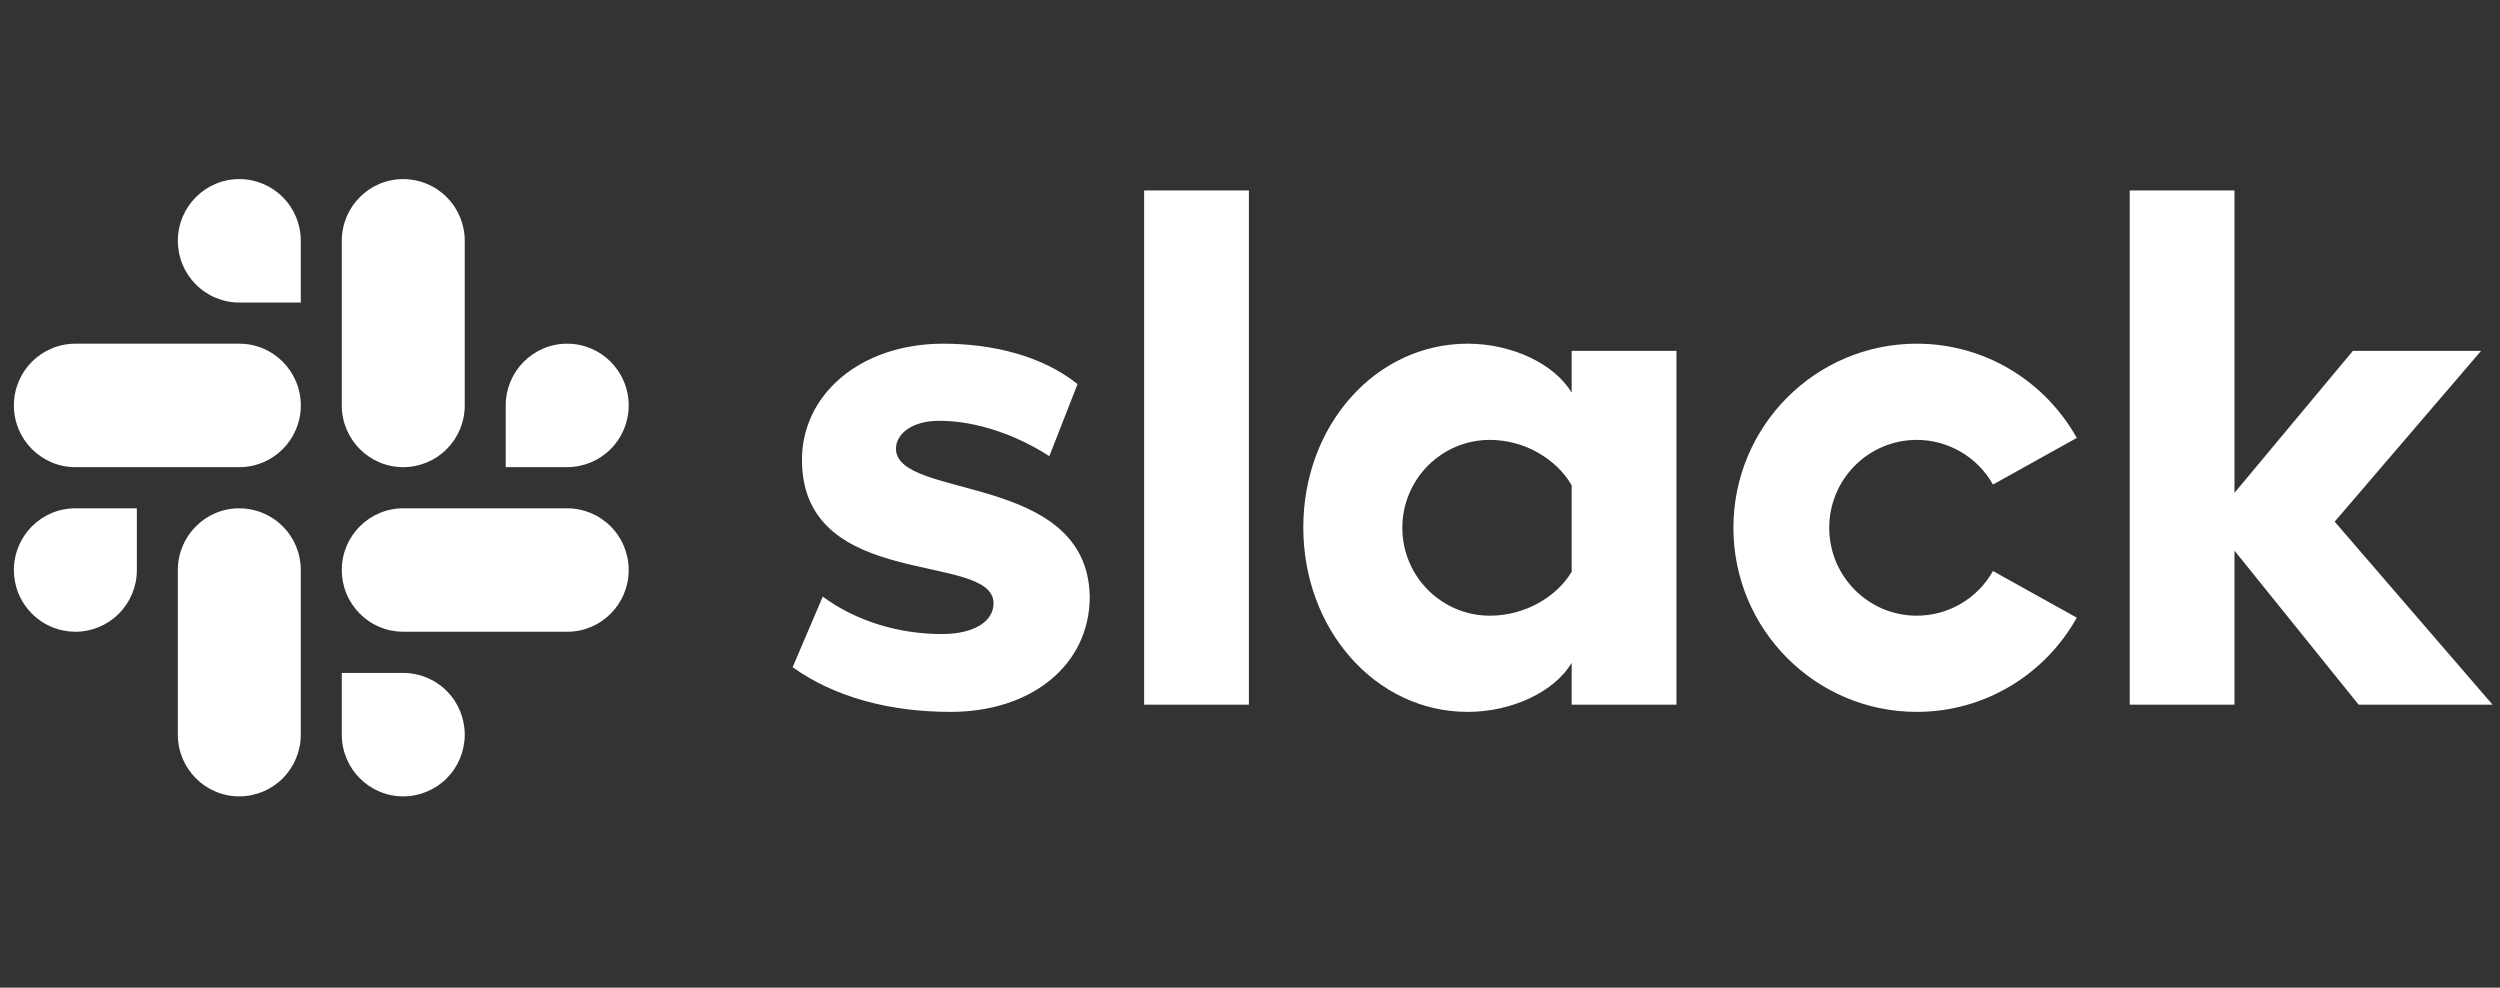
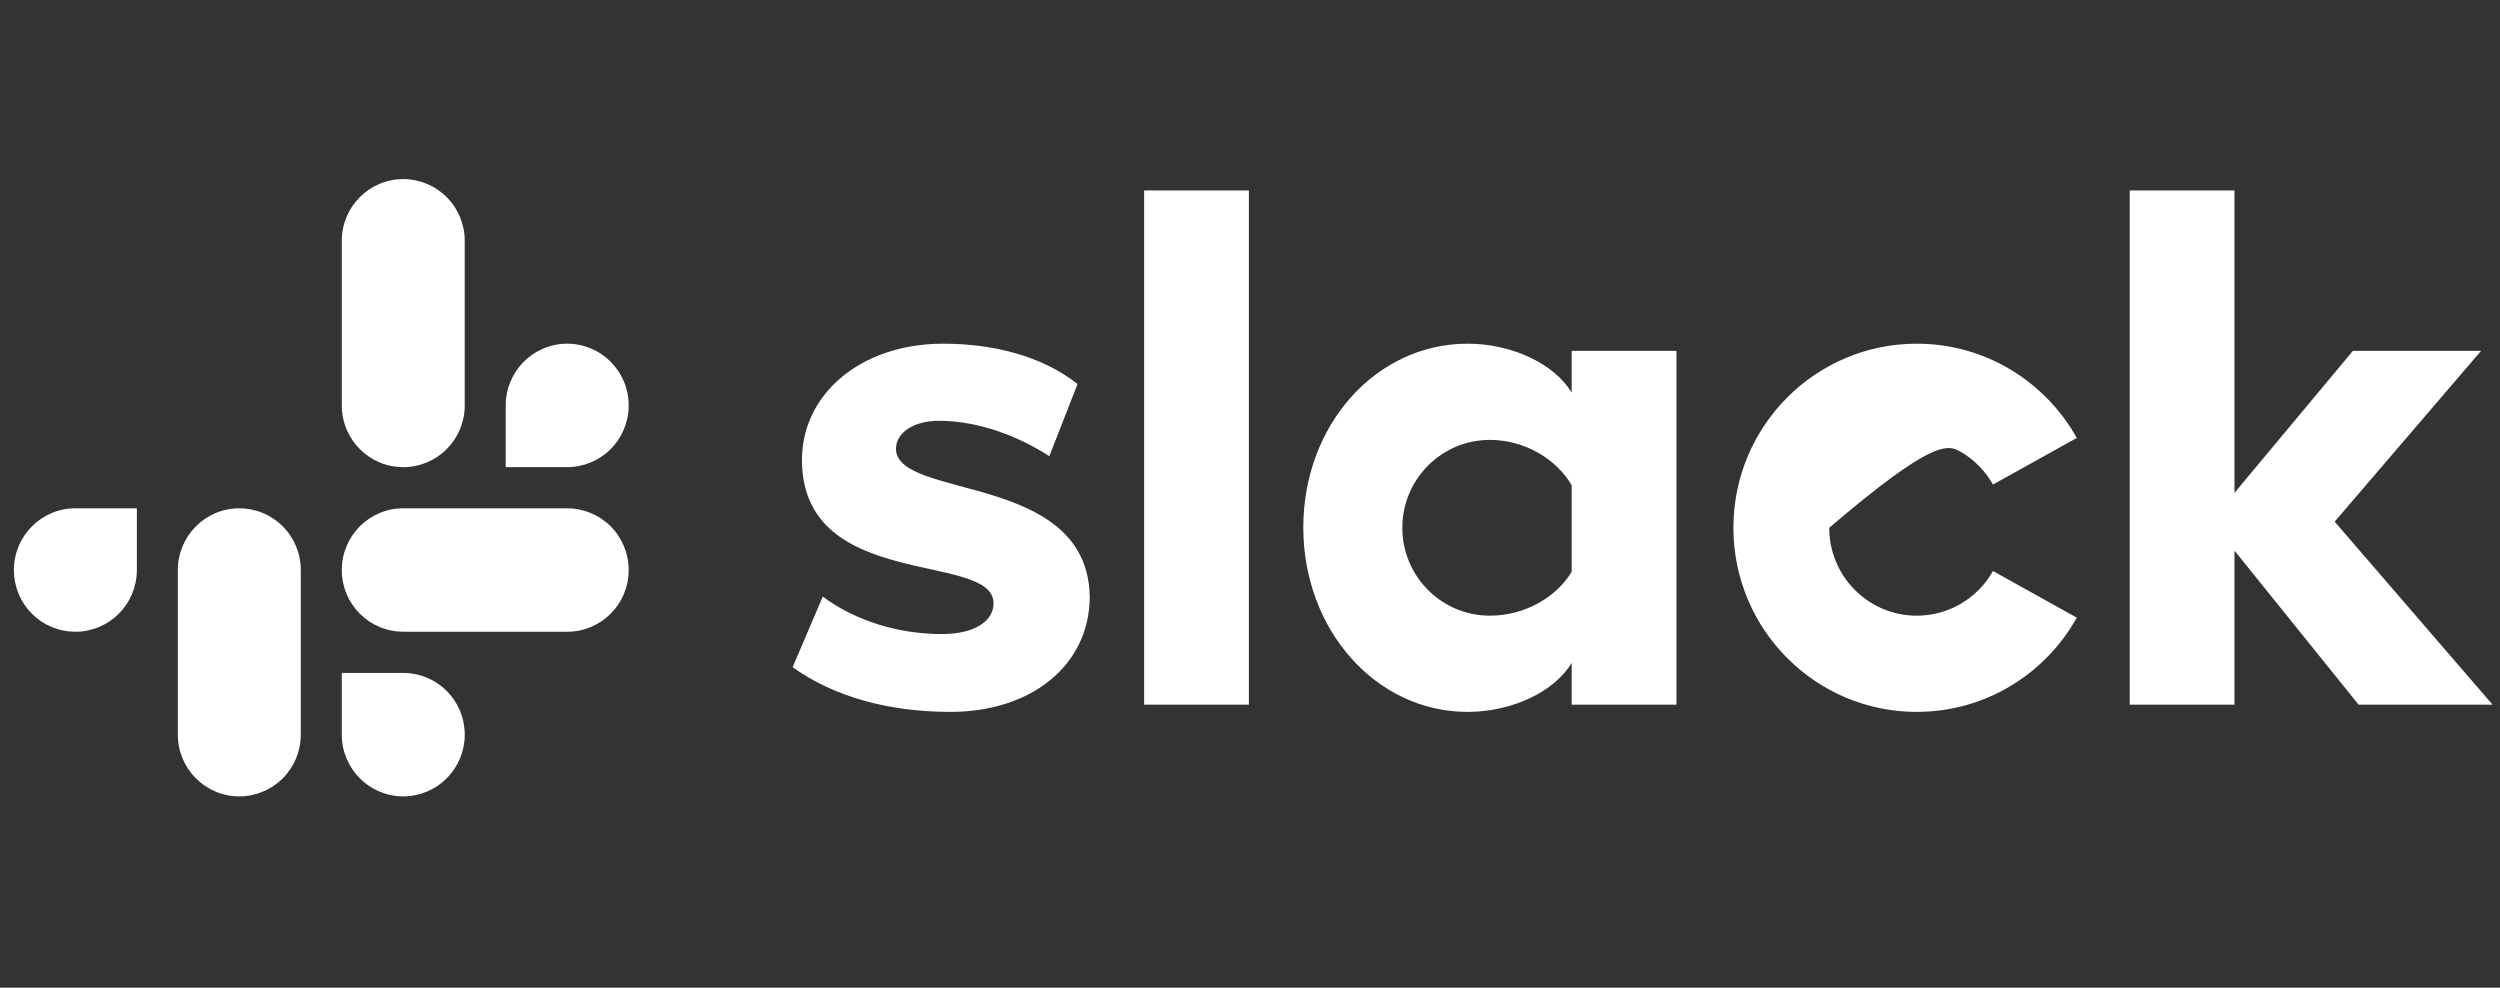
<svg xmlns="http://www.w3.org/2000/svg" width="162" height="64" viewBox="0 0 162 64" fill="none">
  <rect x="0" y="0" width="162" height="64" fill="#333333" stroke="none" />
  <g clip-path="url(#clip0_931_48567)">
-     <path d="M51.362 43.235L53.316 38.66C55.455 40.247 58.244 41.087 61.035 41.087C63.081 41.087 64.383 40.294 64.383 39.08C64.336 35.719 52.06 38.333 51.967 29.882C51.92 25.586 55.733 22.271 61.128 22.271C64.336 22.271 67.546 23.065 69.824 24.887L67.998 29.559C65.902 28.209 63.313 27.267 60.849 27.267C59.175 27.267 58.058 28.06 58.058 29.088C58.105 32.403 70.475 30.582 70.615 38.66C70.615 43.049 66.894 46.13 61.592 46.13C57.687 46.13 54.106 45.197 51.362 43.235H51.362ZM129.145 37.003C128.652 37.881 127.935 38.612 127.067 39.12C126.199 39.629 125.212 39.897 124.207 39.897C121.073 39.897 118.534 37.347 118.534 34.201C118.534 31.055 121.073 28.505 124.207 28.505C125.212 28.505 126.199 28.773 127.067 29.282C127.935 29.79 128.652 30.521 129.145 31.399L134.576 28.378C132.542 24.735 128.662 22.271 124.207 22.271C117.645 22.271 112.325 27.612 112.325 34.201C112.325 40.789 117.645 46.13 124.207 46.13C128.662 46.13 132.542 43.667 134.576 40.024L129.145 37.003ZM74.139 45.663H80.928V12.341H74.139L74.139 45.663ZM138.005 12.341V45.663H144.794V35.68L152.839 45.663H161.518L151.287 33.803L160.773 22.737H152.467L144.794 31.937V12.341H138.005ZM101.845 22.738V25.447C100.729 23.579 97.986 22.271 95.103 22.271C89.15 22.271 84.454 27.548 84.454 34.178C84.454 40.807 89.15 46.13 95.103 46.13C97.986 46.13 100.729 44.823 101.845 42.955V45.663H108.635V22.738H101.845ZM101.845 37.049C100.869 38.683 98.823 39.896 96.544 39.896C93.41 39.896 90.871 37.347 90.871 34.201C90.871 31.055 93.41 28.505 96.544 28.505C98.823 28.505 100.869 29.765 101.845 31.445V37.049Z" fill="white" />
-     <path d="M15.508 11.605C13.307 11.605 11.524 13.396 11.524 15.605C11.523 16.129 11.626 16.649 11.826 17.134C12.026 17.619 12.319 18.06 12.689 18.431C13.059 18.803 13.498 19.098 13.982 19.299C14.466 19.5 14.984 19.604 15.508 19.605H19.492V15.605C19.493 14.545 19.073 13.528 18.326 12.778C17.579 12.028 16.565 11.606 15.508 11.605ZM15.508 22.271H4.884C2.684 22.271 0.9 24.062 0.9 26.272C0.9 28.48 2.684 30.271 4.884 30.271H15.508C17.708 30.271 19.492 28.48 19.492 26.272C19.492 24.062 17.708 22.271 15.508 22.271Z" fill="white" />
+     <path d="M51.362 43.235L53.316 38.66C55.455 40.247 58.244 41.087 61.035 41.087C63.081 41.087 64.383 40.294 64.383 39.08C64.336 35.719 52.06 38.333 51.967 29.882C51.92 25.586 55.733 22.271 61.128 22.271C64.336 22.271 67.546 23.065 69.824 24.887L67.998 29.559C65.902 28.209 63.313 27.267 60.849 27.267C59.175 27.267 58.058 28.06 58.058 29.088C58.105 32.403 70.475 30.582 70.615 38.66C70.615 43.049 66.894 46.13 61.592 46.13C57.687 46.13 54.106 45.197 51.362 43.235H51.362ZM129.145 37.003C128.652 37.881 127.935 38.612 127.067 39.12C126.199 39.629 125.212 39.897 124.207 39.897C121.073 39.897 118.534 37.347 118.534 34.201C125.212 28.505 126.199 28.773 127.067 29.282C127.935 29.79 128.652 30.521 129.145 31.399L134.576 28.378C132.542 24.735 128.662 22.271 124.207 22.271C117.645 22.271 112.325 27.612 112.325 34.201C112.325 40.789 117.645 46.13 124.207 46.13C128.662 46.13 132.542 43.667 134.576 40.024L129.145 37.003ZM74.139 45.663H80.928V12.341H74.139L74.139 45.663ZM138.005 12.341V45.663H144.794V35.68L152.839 45.663H161.518L151.287 33.803L160.773 22.737H152.467L144.794 31.937V12.341H138.005ZM101.845 22.738V25.447C100.729 23.579 97.986 22.271 95.103 22.271C89.15 22.271 84.454 27.548 84.454 34.178C84.454 40.807 89.15 46.13 95.103 46.13C97.986 46.13 100.729 44.823 101.845 42.955V45.663H108.635V22.738H101.845ZM101.845 37.049C100.869 38.683 98.823 39.896 96.544 39.896C93.41 39.896 90.871 37.347 90.871 34.201C90.871 31.055 93.41 28.505 96.544 28.505C98.823 28.505 100.869 29.765 101.845 31.445V37.049Z" fill="white" />
    <path d="M40.739 26.272C40.739 24.062 38.955 22.271 36.755 22.271C34.554 22.271 32.771 24.062 32.771 26.272V30.271H36.755C37.812 30.27 38.826 29.848 39.574 29.098C40.321 28.348 40.74 27.331 40.739 26.272ZM30.115 26.272V15.605C30.116 14.545 29.697 13.528 28.95 12.778C28.203 12.028 27.189 11.606 26.131 11.605C23.931 11.605 22.148 13.396 22.148 15.605V26.271C22.148 28.481 23.931 30.272 26.131 30.272C27.189 30.271 28.203 29.849 28.95 29.099C29.697 28.349 30.116 27.332 30.115 26.272" fill="white" />
    <path d="M26.131 51.605C27.189 51.604 28.203 51.182 28.95 50.432C29.697 49.682 30.116 48.665 30.116 47.605C30.116 46.545 29.697 45.528 28.95 44.778C28.203 44.028 27.189 43.606 26.131 43.605H22.148V47.605C22.148 49.814 23.931 51.605 26.131 51.605ZM26.131 40.938H36.755C38.955 40.938 40.739 39.148 40.739 36.938C40.74 35.878 40.321 34.861 39.574 34.111C38.826 33.361 37.812 32.939 36.755 32.938H26.131C23.931 32.938 22.148 34.729 22.148 36.938C22.147 37.463 22.25 37.983 22.45 38.468C22.65 38.953 22.943 39.393 23.313 39.765C23.683 40.136 24.122 40.431 24.606 40.632C25.089 40.834 25.608 40.937 26.131 40.938" fill="white" />
    <path d="M0.9 36.938C0.9 37.463 1.002 37.983 1.202 38.468C1.402 38.953 1.695 39.393 2.065 39.765C2.435 40.136 2.874 40.431 3.358 40.632C3.842 40.834 4.36 40.937 4.884 40.938C5.941 40.937 6.955 40.515 7.702 39.765C8.45 39.015 8.869 37.998 8.868 36.938V32.938H4.884C2.683 32.938 0.9 34.729 0.9 36.938ZM11.524 36.938V47.604C11.524 49.814 13.307 51.605 15.507 51.605C16.565 51.604 17.579 51.182 18.326 50.432C19.073 49.682 19.492 48.665 19.491 47.605V36.938C19.492 36.413 19.389 35.894 19.189 35.408C18.989 34.923 18.696 34.483 18.326 34.111C17.956 33.74 17.517 33.445 17.033 33.244C16.549 33.042 16.031 32.939 15.507 32.938C13.307 32.938 11.524 34.729 11.524 36.938Z" fill="white" />
  </g>
  <defs>
    <clipPath id="clip0_931_48567">
      <rect width="161" height="64" fill="white" transform="translate(0.9)" />
    </clipPath>
  </defs>
</svg>